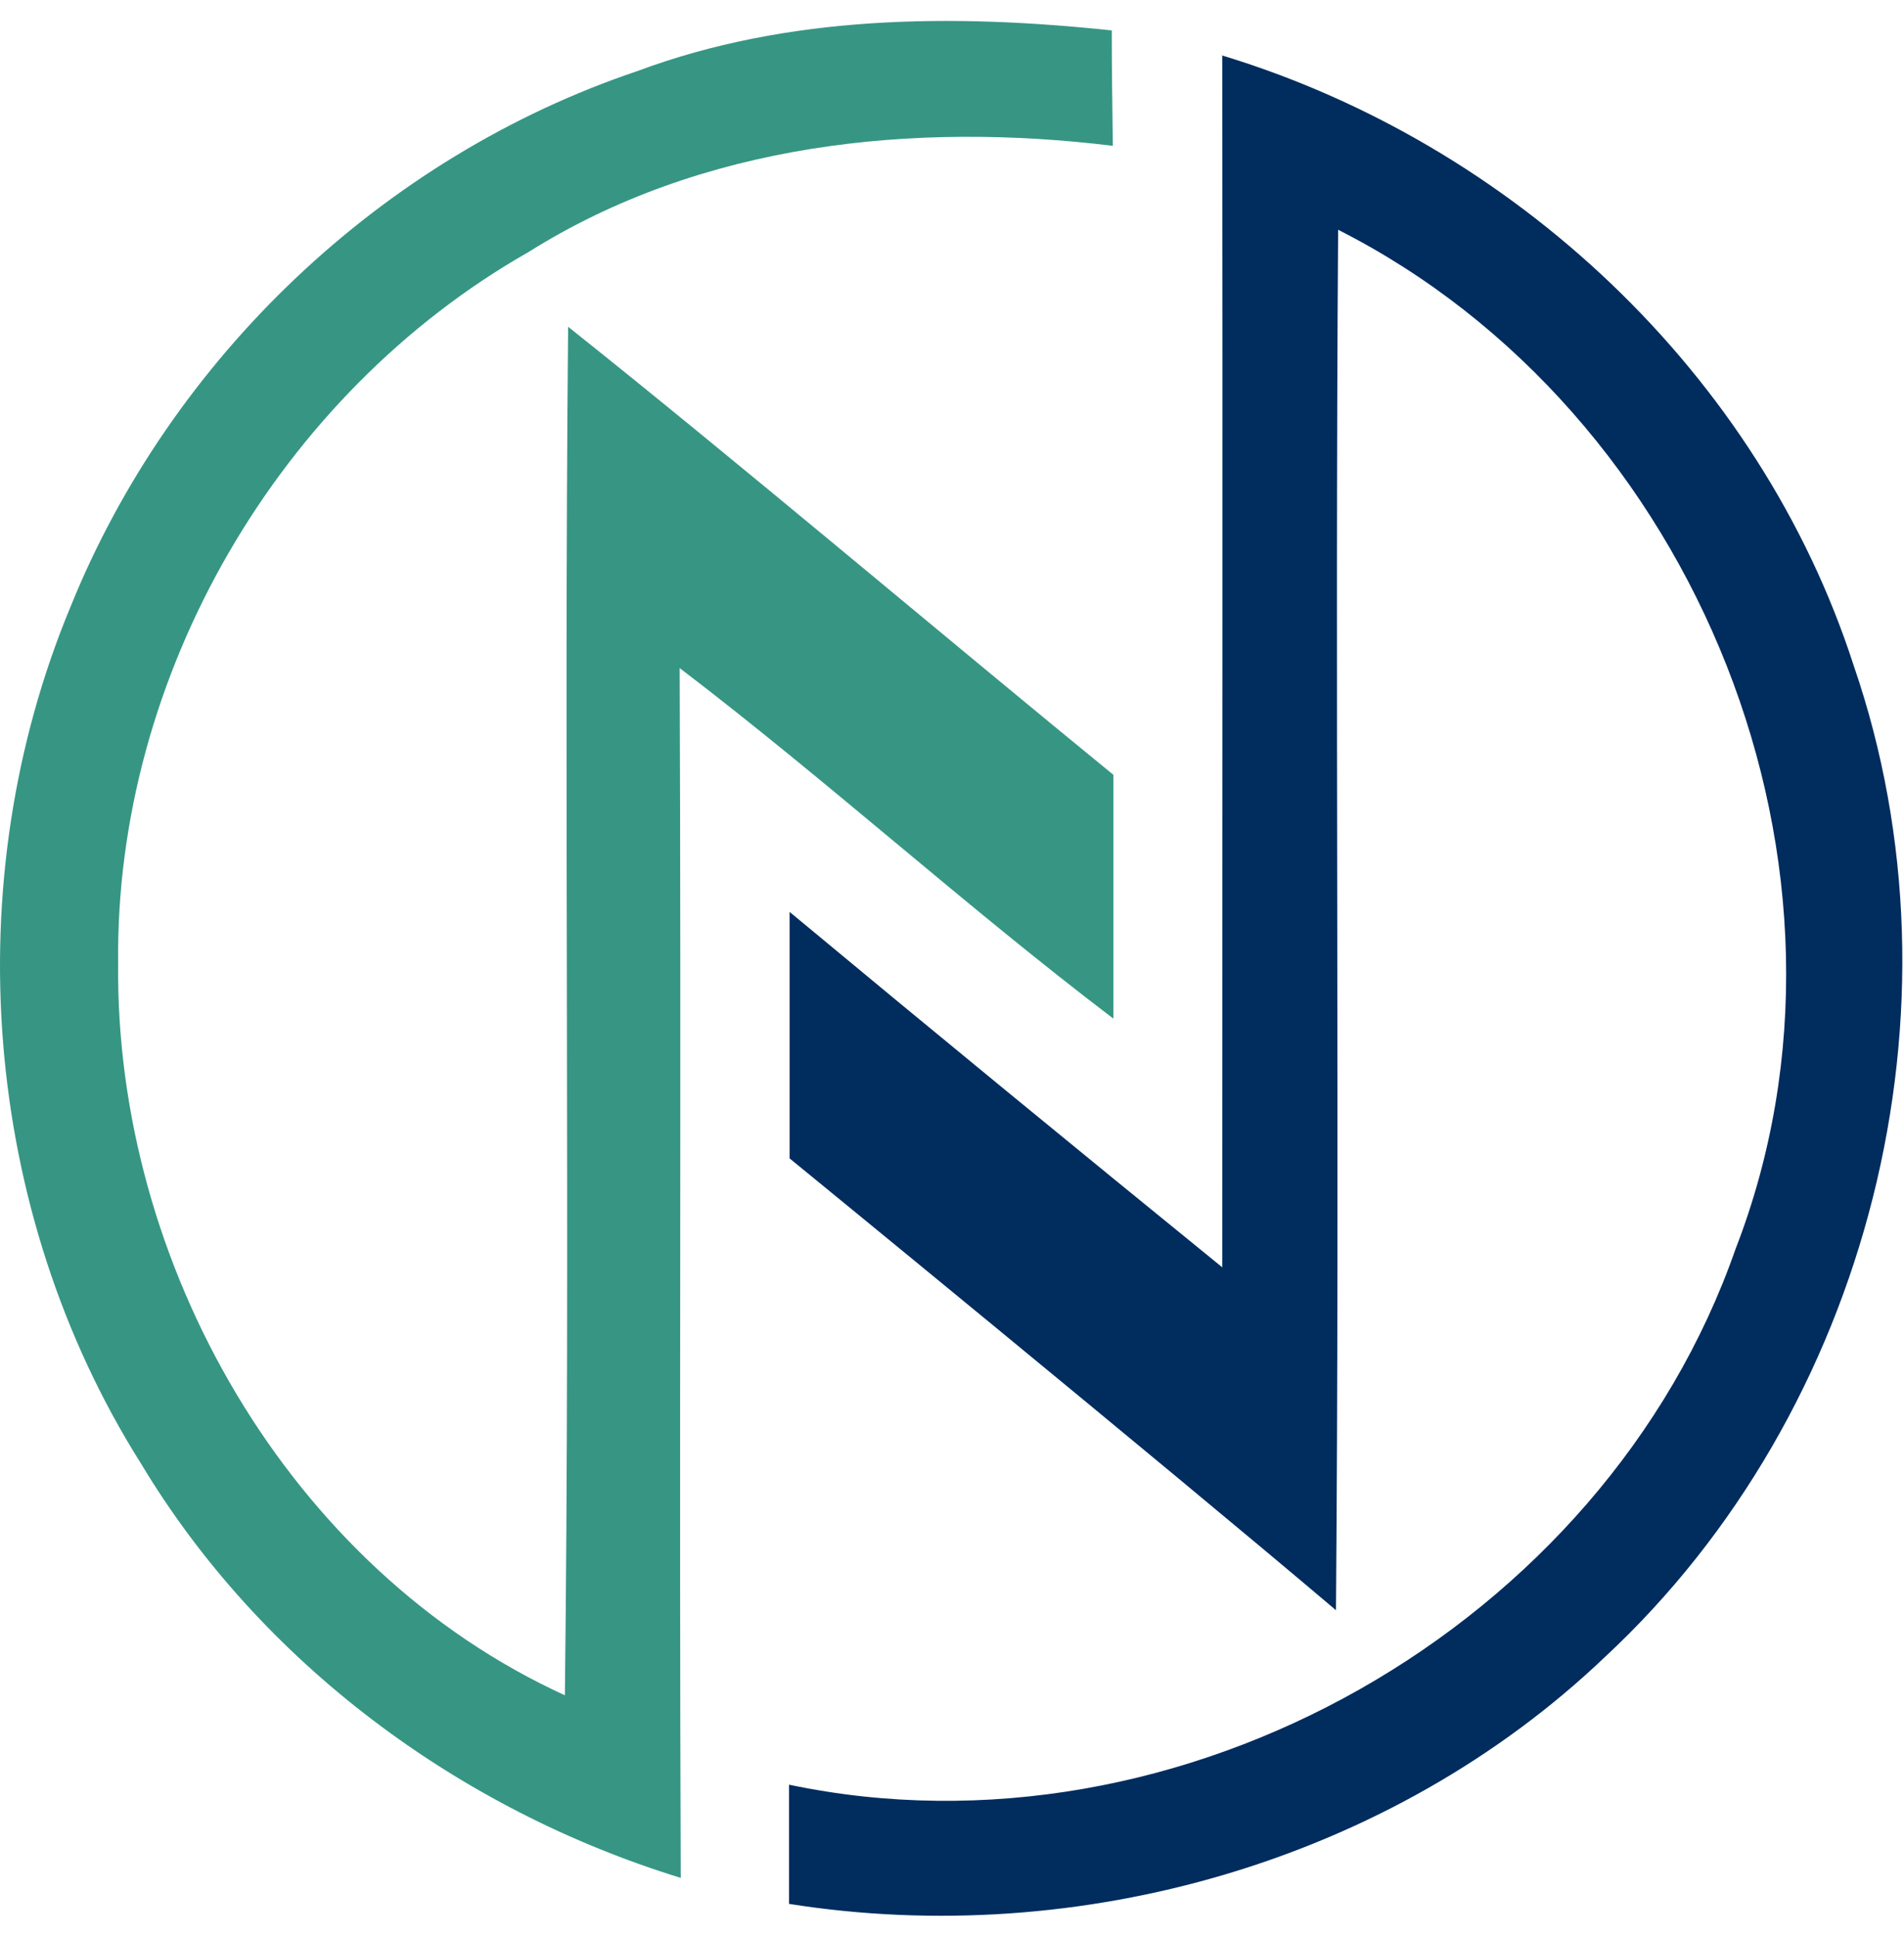
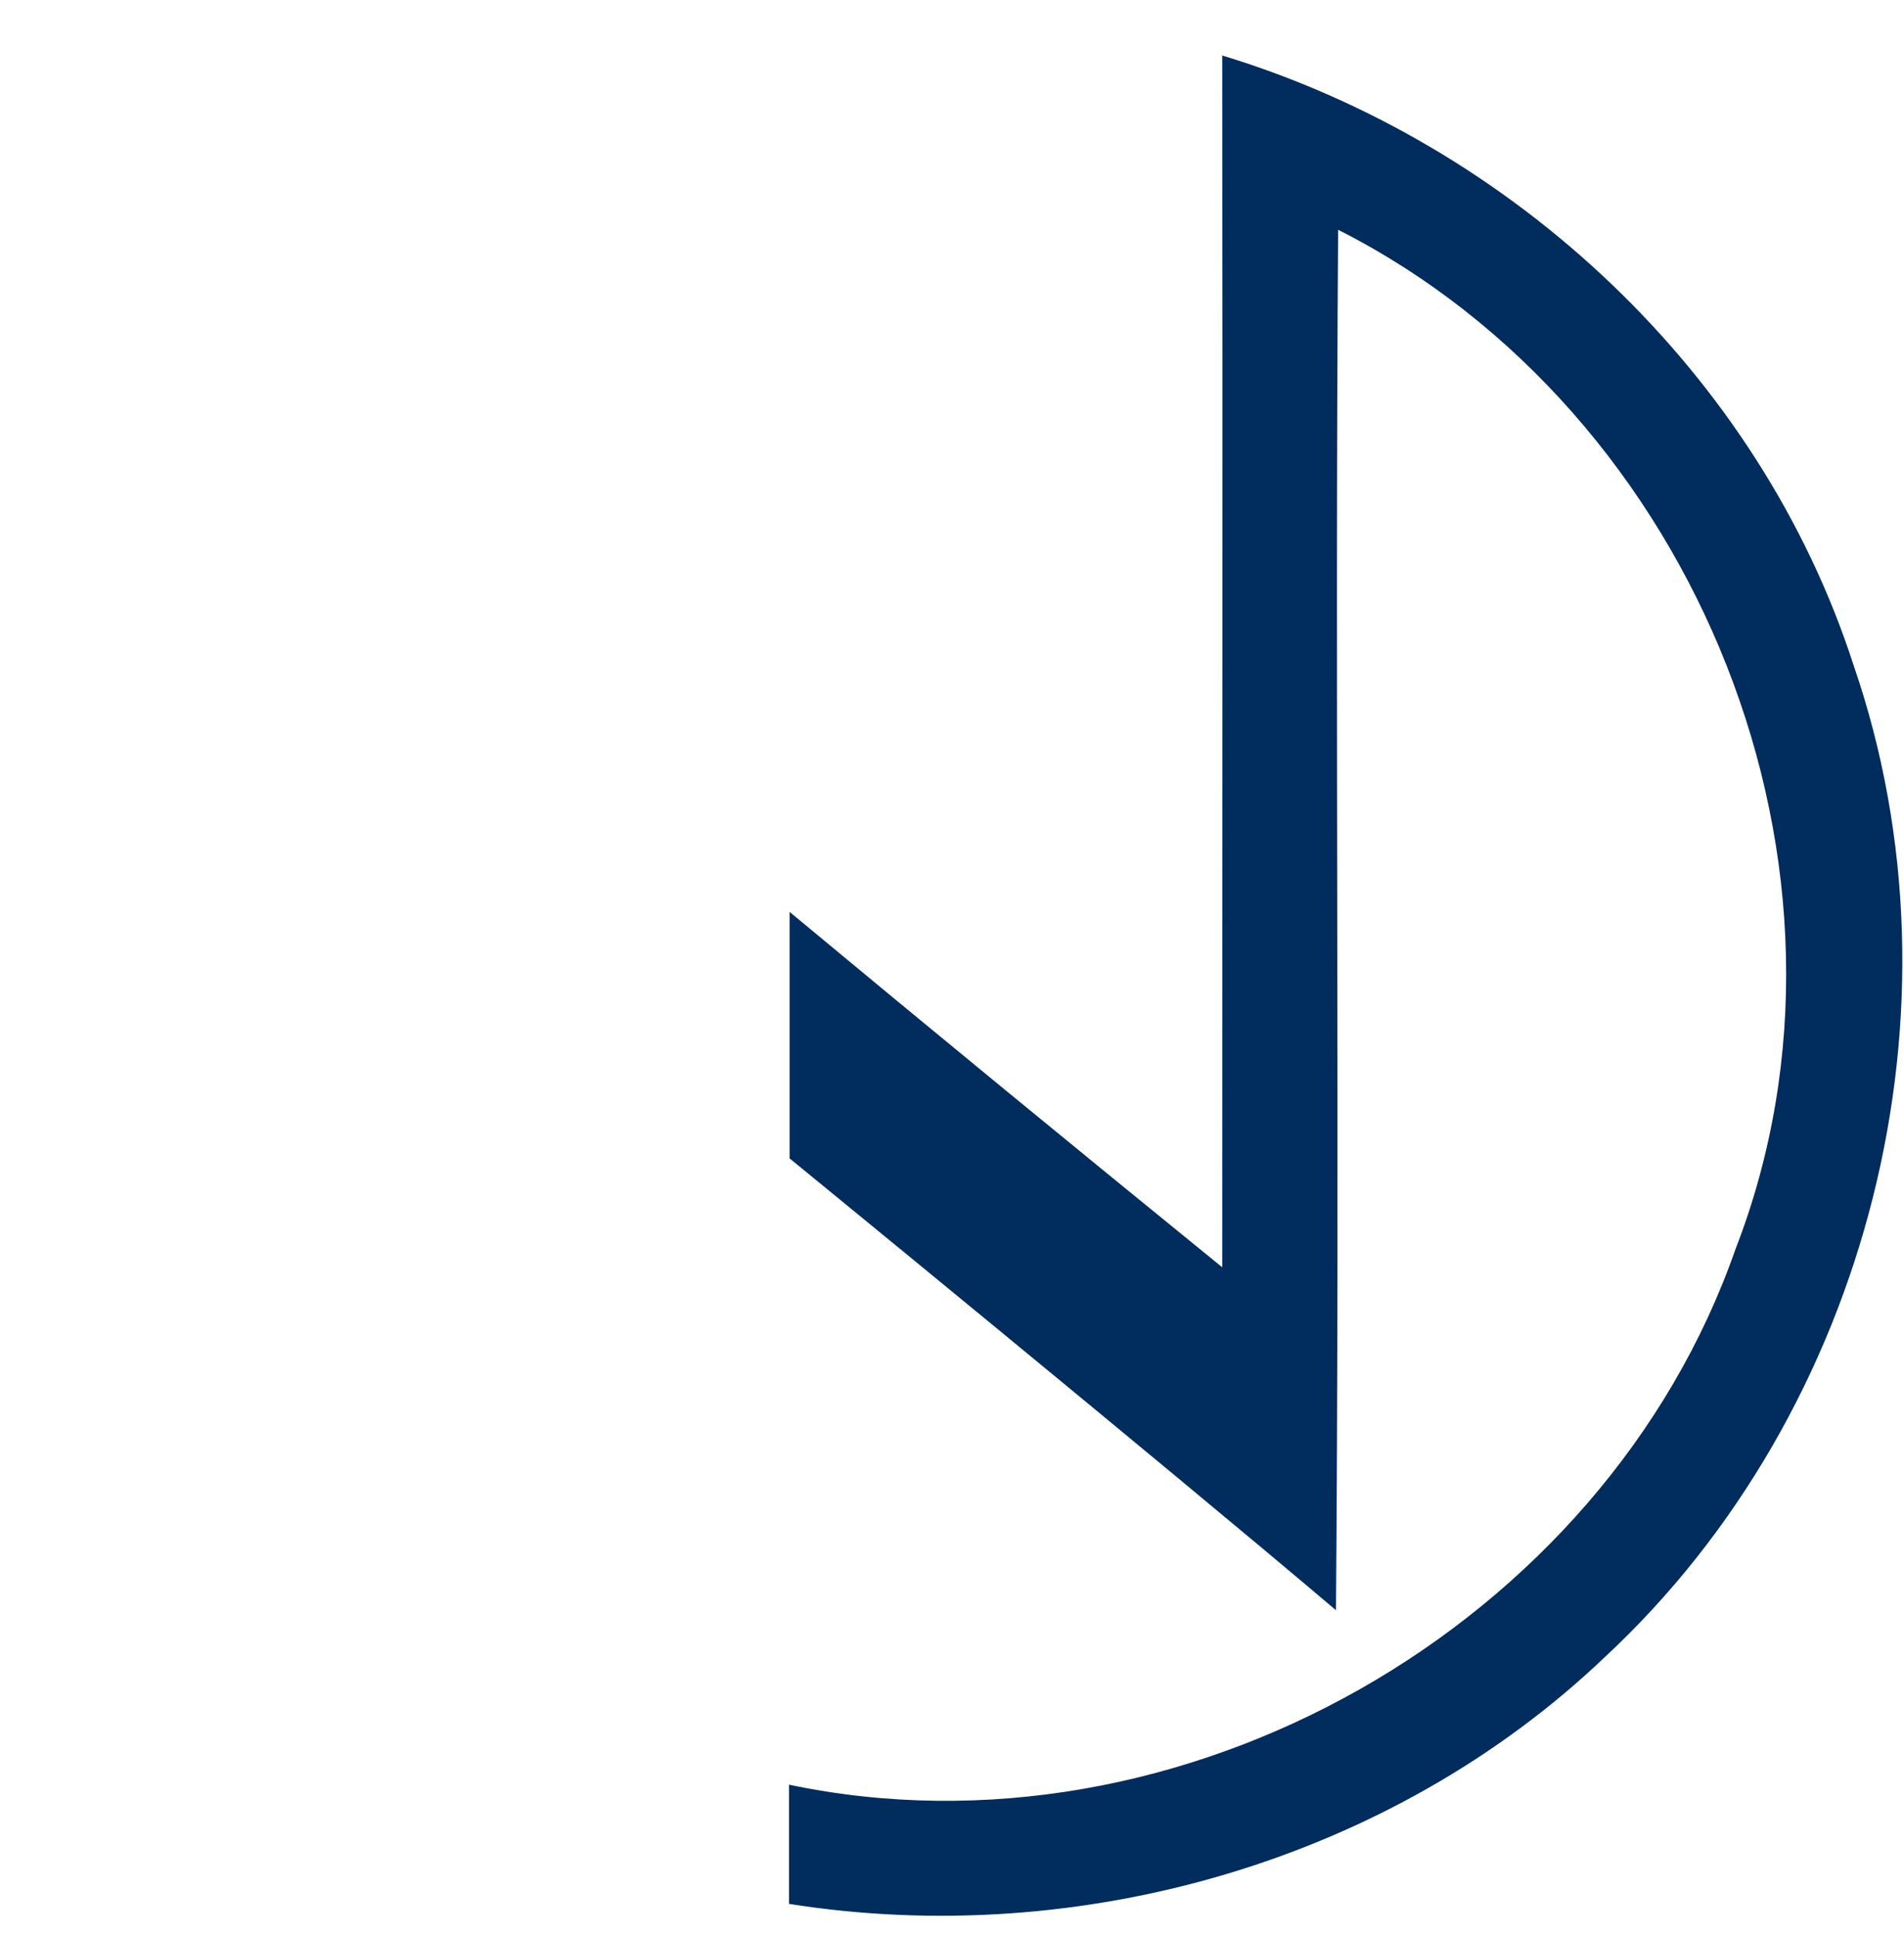
<svg xmlns="http://www.w3.org/2000/svg" width="60" height="61" viewBox="0 0 60 61" fill="none">
-   <path d="M20.087 2.238C24.848 0.463 30.035 0.429 35.035 0.958C35.035 2.17 35.052 3.381 35.069 4.593C28.79 3.825 22.118 4.507 16.657 7.937C8.791 12.408 3.621 21.281 3.723 30.342C3.621 39.795 9.098 49.419 17.801 53.395C17.971 39.028 17.767 24.66 17.903 10.292C23.142 14.456 29.899 20.172 35.086 24.404V32.083C30.411 28.533 26.077 24.591 21.418 21.042C21.47 33.738 21.401 46.433 21.452 59.146C14.456 56.996 8.211 52.371 4.44 46.092C-0.577 38.14 -1.379 27.765 2.221 19.114C5.395 11.265 12.067 4.934 20.087 2.238Z" fill="#369683" />
  <path d="M38.499 1.743C47.68 4.524 55.444 11.777 58.413 20.957C62.133 31.758 58.925 44.437 50.563 52.201C43.823 58.617 34.029 61.415 24.865 59.965C24.865 58.719 24.865 57.474 24.865 56.211C37.202 58.804 50.546 51.228 54.693 39.335C59.317 27.424 53.498 12.971 42.168 7.237C42.066 21.725 42.219 36.229 42.1 50.716C36.52 45.989 24.882 36.485 24.882 36.485V28.721C29.421 32.492 33.96 36.212 38.516 39.915C38.516 27.185 38.533 14.473 38.516 1.76L38.499 1.743Z" fill="#002C5E" />
</svg>